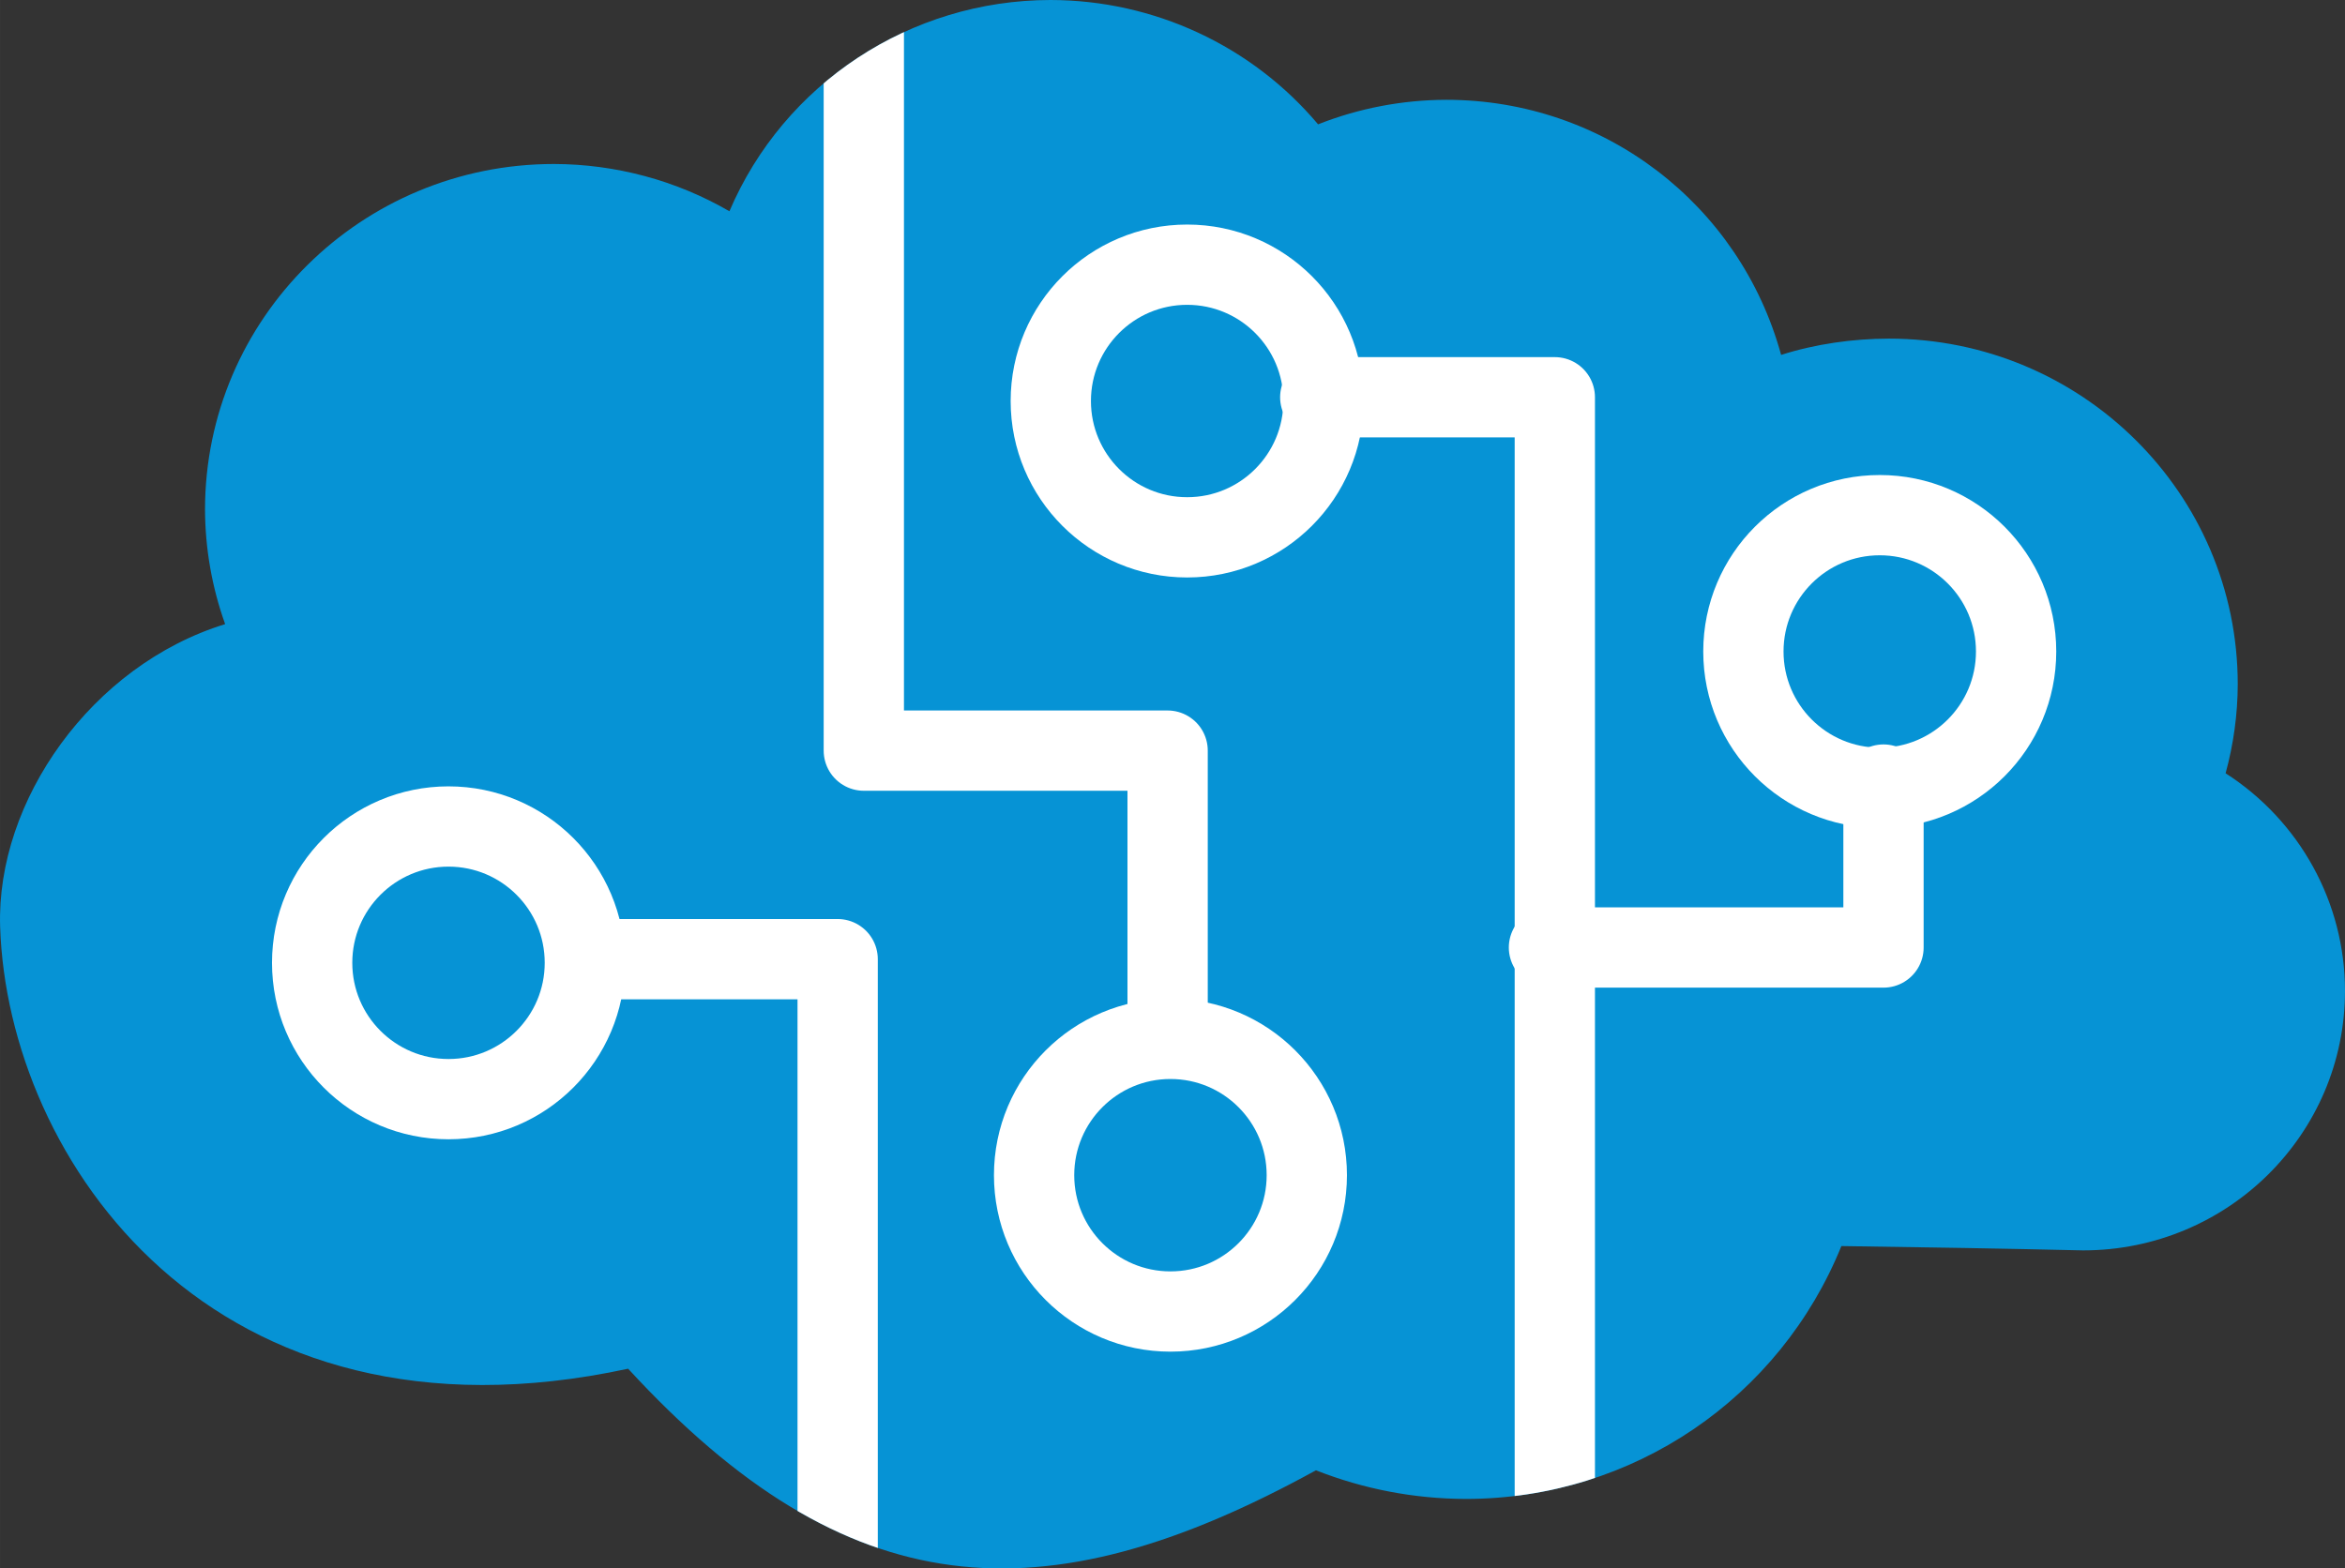
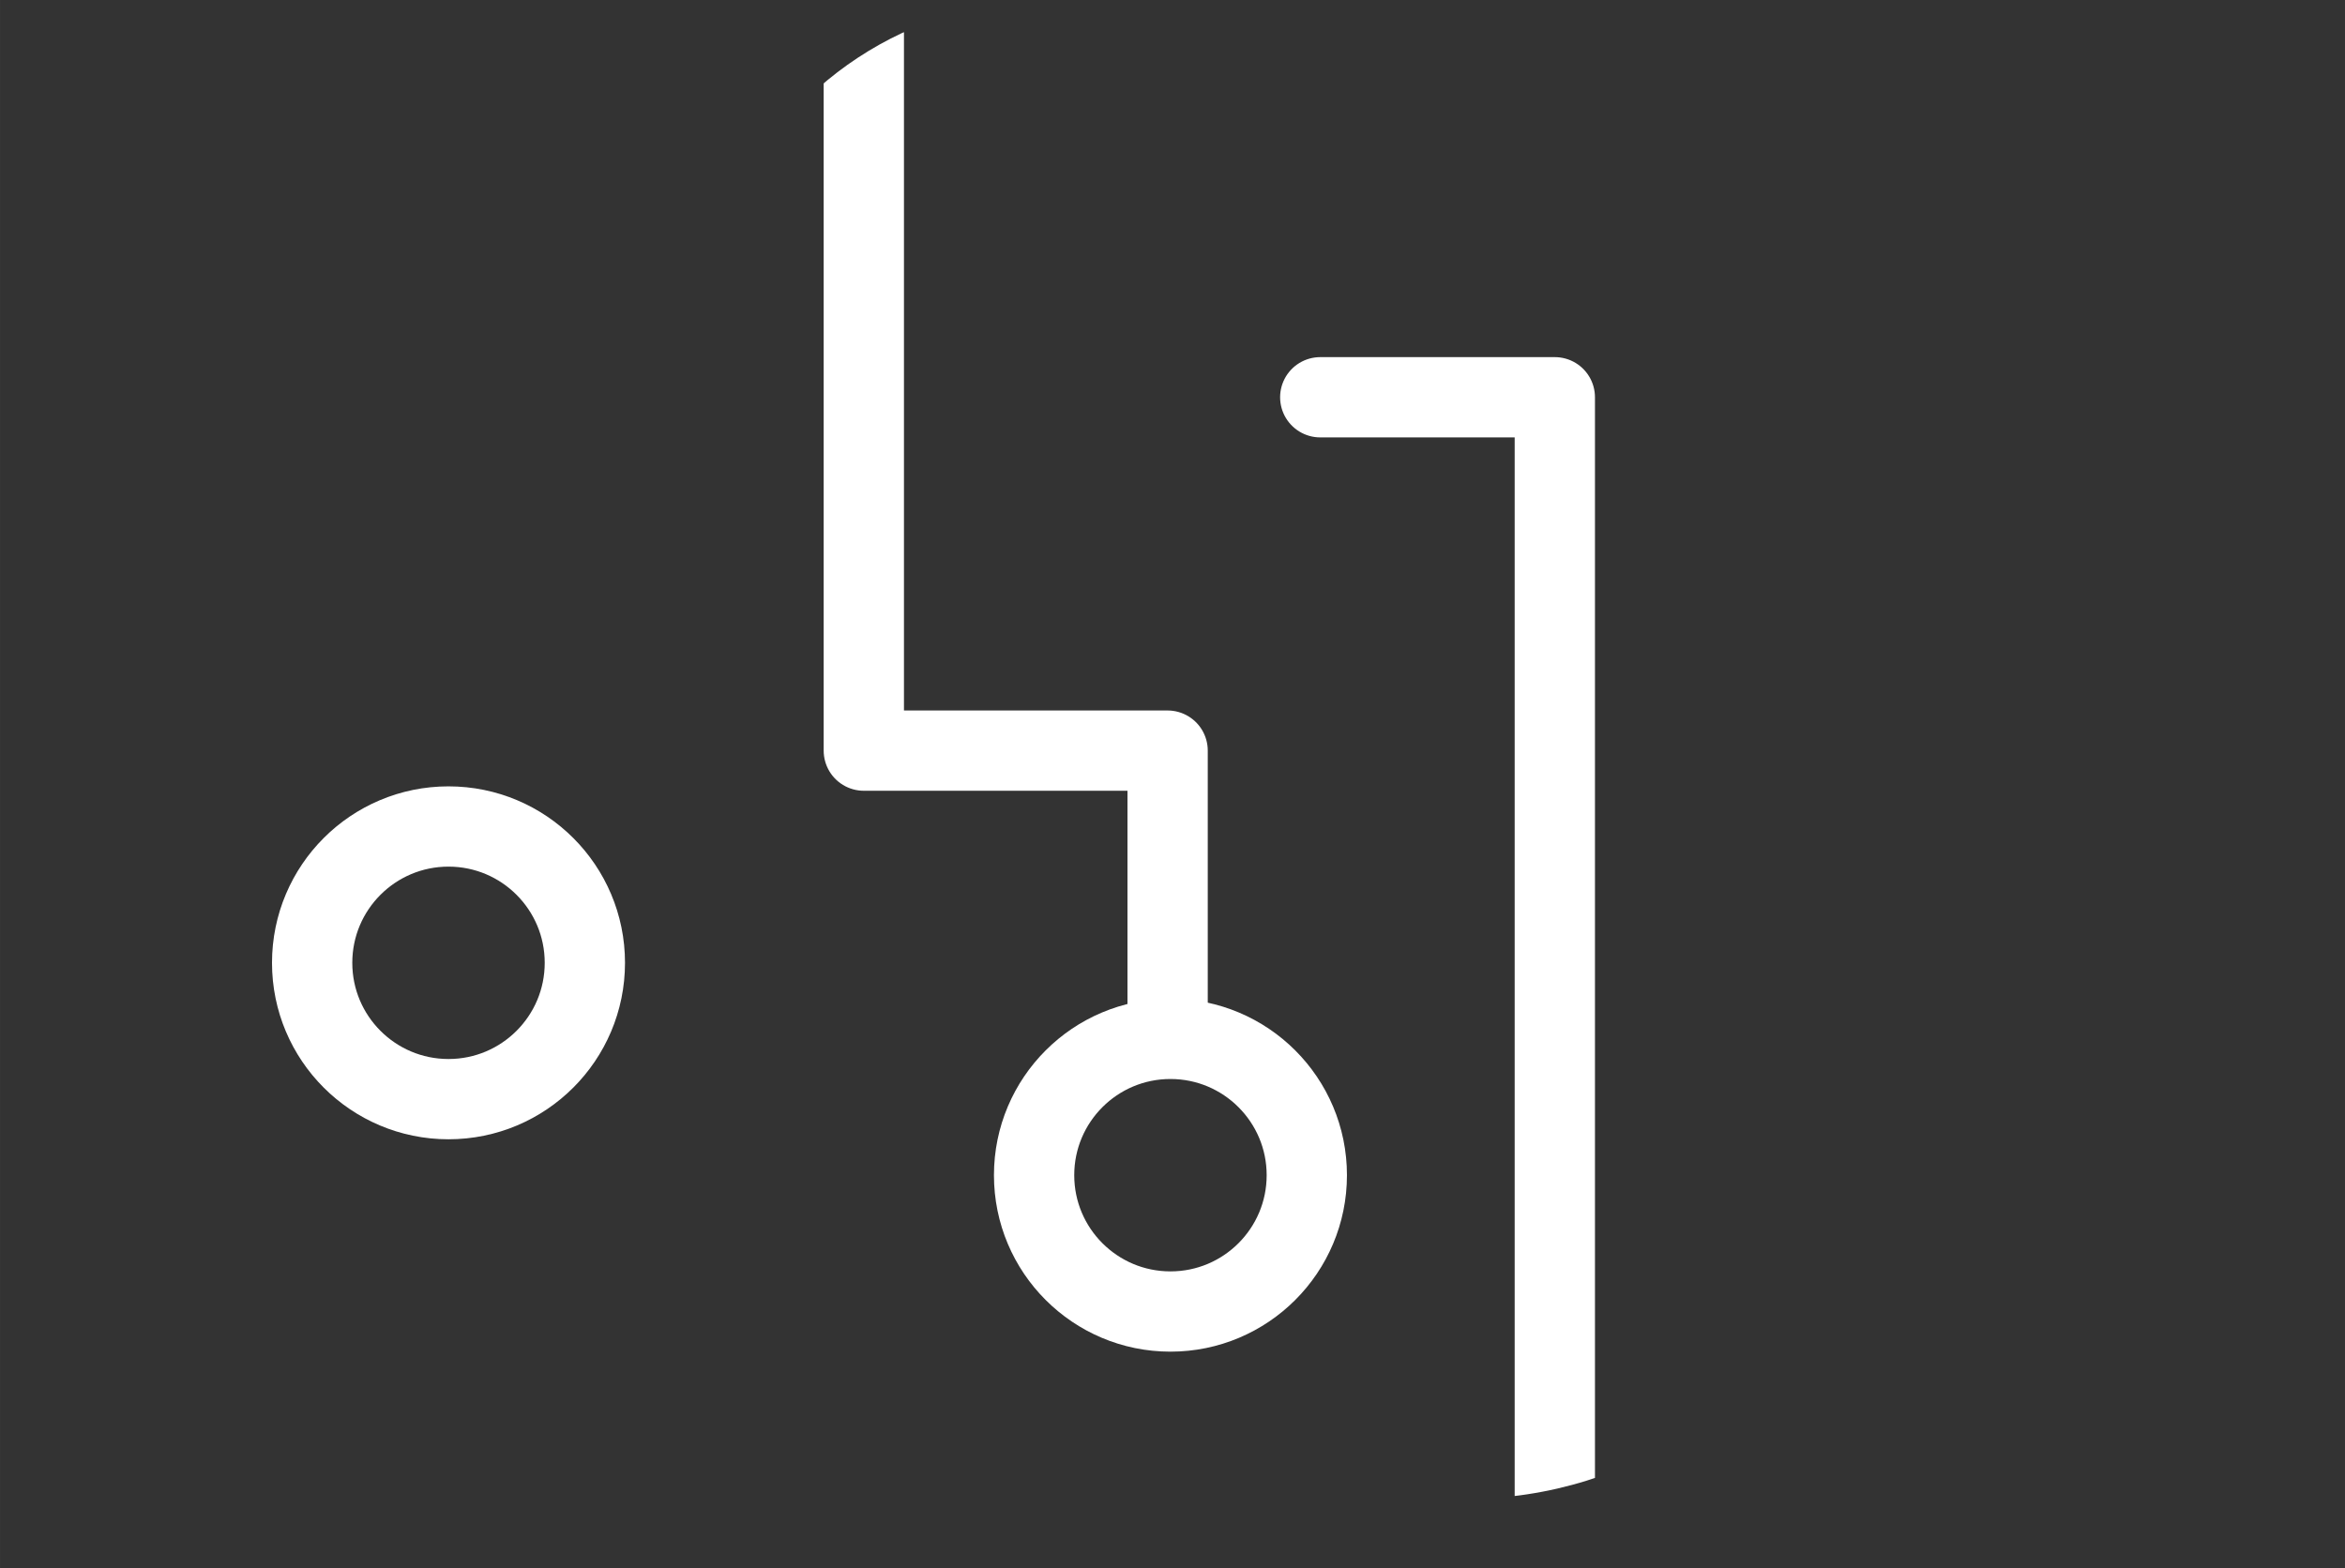
<svg xmlns="http://www.w3.org/2000/svg" width="140.194mm" height="93.789mm" viewBox="0 0 496.749 332.325" version="1.1" id="svg26">
  <rect x="0" y="0" width="496.749" height="332.325" fill="#333333" stroke="none" />
  <defs id="defs30">
    <clipPath clipPathUnits="userSpaceOnUse" id="clipPath3">
      <path id="path4" style="fill:#0693d5;fill-opacity:1;stroke-width:17.008;stroke-miterlimit:4;stroke-dasharray:none" d="M 231.041,8.465 C 201.362,8.492 174.579,26.136 163.032,53.227 151.754,46.686 138.938,43.247 125.87,43.211 c -40.83,0 -73.925,32.795 -73.925,73.253 0.036,8.261 1.475,16.46 4.263,24.24 -28.347,8.733 -48.517,37.5 -47.664,64.118 1.579,49.255 44.979,112.66 133.028,93.644 46.416,50.442 87.7,53.412 145.712,21.524 10.088,3.988 20.848,6.039 31.714,6.07 35.54,0 66.619,-21.524 79.585,-53.578 17.365,0.241 34.504,0.525 51.196,0.916 30.65,0 55.488,-24.614 55.488,-54.985 0,-18.625 -9.523,-35.975 -25.289,-46.108 1.673,-6.14 2.553,-12.477 2.571,-18.84 0,-40.458 -33.095,-73.253 -73.925,-73.253 -7.608,0.018 -15.557,1.135 -22.806,3.452 -8.742,-31.921 -37.575,-54.051 -70.941,-54.051 -9.299,0.027 -18.51,1.783 -27.144,5.197 C 273.704,18.144 252.949,8.492 231.05,8.465 Z" />
    </clipPath>
  </defs>
-   <path id="path14" style="fill:#0693d5;fill-opacity:1;stroke-width:17.008;stroke-miterlimit:4;stroke-dasharray:none" d="m 222.523,0 c -29.678,0.027 -56.462,17.671 -68.009,44.762 -11.278,-6.541 -24.094,-9.98 -37.161,-10.016 -40.83,0 -73.925,32.795 -73.925,73.253 0.036,8.261 1.475,16.46 4.263,24.24 -28.347,8.733 -48.517,37.5 -47.664,64.118 1.579,49.255 44.979,112.66 133.028,93.644 46.416,50.442 87.7,53.412 145.712,21.524 10.088,3.988 20.848,6.039 31.714,6.07 35.54,0 66.619,-21.524 79.585,-53.578 17.365,0.241 34.504,0.525 51.196,0.916 30.65,0 55.488,-24.614 55.488,-54.985 0,-18.625 -9.523,-35.975 -25.289,-46.108 1.673,-6.14 2.553,-12.477 2.571,-18.84 0,-40.458 -33.095,-73.253 -73.925,-73.253 -7.608,0.018 -15.557,1.135 -22.806,3.452 -8.742,-31.921 -37.575,-54.051 -70.941,-54.051 -9.299,0.027 -18.51,1.783 -27.144,5.197 C 265.186,9.679 244.431,0.027 222.532,0 Z" />
  <g id="g3" clip-path="url(#clipPath3)" transform="translate(-8.518,-8.465)">
    <g id="g1" transform="translate(0,-17.599)">
-       <path style="fill:none;stroke:#ffffff;stroke-width:17.008;stroke-linecap:butt;stroke-linejoin:round;stroke-miterlimit:4;stroke-dasharray:none;stroke-opacity:1" d="M 185.961,381.446 V 229.291 h -59.351" id="path4642" />
      <circle style="font-variation-settings:normal;vector-effect:none;fill:none;fill-opacity:1;stroke:#ffffff;stroke-width:17.008;stroke-linecap:butt;stroke-linejoin:miter;stroke-miterlimit:4;stroke-dasharray:none;stroke-dashoffset:0;stroke-opacity:1;-inkscape-stroke:none;stop-color:#000000" id="path4755" cx="103.525" cy="-230.066" r="28.885" transform="scale(1,-1)" />
    </g>
    <g id="g4904" transform="translate(-1.049,-228.481)" style="font-variation-settings:normal;opacity:1;vector-effect:none;fill:none;fill-opacity:1;stroke:#ffffff;stroke-width:17.008;stroke-linecap:butt;stroke-linejoin:round;stroke-miterlimit:4;stroke-dasharray:none;stroke-dashoffset:0;stroke-opacity:1;-inkscape-stroke:none;stop-color:#000000;stop-opacity:1">
      <path style="font-variation-settings:normal;vector-effect:none;fill:none;fill-opacity:1;stroke:#ffffff;stroke-width:17.008;stroke-linecap:butt;stroke-linejoin:round;stroke-miterlimit:4;stroke-dasharray:none;stroke-dashoffset:0;stroke-opacity:1;-inkscape-stroke:none;stop-color:#000000;stop-opacity:1" d="m 192.552,224.998 v 170.99 h 64.354 v 69.345" id="path4644" />
      <circle style="font-variation-settings:normal;opacity:1;vector-effect:none;fill:none;fill-opacity:1;stroke:#ffffff;stroke-width:17.008;stroke-linecap:butt;stroke-linejoin:round;stroke-miterlimit:4;stroke-dasharray:none;stroke-dashoffset:0;stroke-opacity:1;-inkscape-stroke:none;stop-color:#000000;stop-opacity:1" id="circle4891" cx="257.507" cy="485.946" r="28.885" />
    </g>
    <g id="g4900" transform="rotate(180,325.679,269.834)" style="font-variation-settings:normal;opacity:1;vector-effect:none;fill:none;fill-opacity:1;stroke:#ffffff;stroke-width:17.008;stroke-linecap:round;stroke-linejoin:miter;stroke-miterlimit:4;stroke-dasharray:none;stroke-dashoffset:0;stroke-opacity:1;-inkscape-stroke:none;stop-color:#000000;stop-opacity:1">
      <path style="font-variation-settings:normal;vector-effect:none;fill:none;fill-opacity:1;stroke:#ffffff;stroke-width:17.008;stroke-linecap:butt;stroke-linejoin:round;stroke-miterlimit:4;stroke-dasharray:none;stroke-dashoffset:0;stroke-opacity:1;-inkscape-stroke:none;stop-color:#000000;stop-opacity:1" d="m 313.477,148.052 v 298.979 h 49.689" id="path4726" />
-       <circle style="font-variation-settings:normal;opacity:1;vector-effect:none;fill:none;fill-opacity:1;stroke:#ffffff;stroke-width:17.008;stroke-linecap:round;stroke-linejoin:miter;stroke-miterlimit:4;stroke-dasharray:none;stroke-dashoffset:0;stroke-opacity:1;-inkscape-stroke:none;stop-color:#000000;stop-opacity:1" id="circle4893" cx="391.362" cy="446.236" r="28.885" />
    </g>
    <g id="g2" transform="rotate(-90,249.17,288.693)" style="font-variation-settings:normal;opacity:1;vector-effect:none;fill:none;fill-opacity:1;stroke:#ffffff;stroke-width:17.008;stroke-linecap:round;stroke-linejoin:miter;stroke-miterlimit:4;stroke-dasharray:none;stroke-dashoffset:0;stroke-opacity:1;-inkscape-stroke:none;stop-color:#000000;stop-opacity:1">
-       <path style="font-variation-settings:normal;vector-effect:none;fill:none;fill-opacity:1;stroke:#ffffff;stroke-width:17.008;stroke-linecap:butt;stroke-linejoin:round;stroke-miterlimit:4;stroke-dasharray:none;stroke-dashoffset:0;stroke-opacity:1;-inkscape-stroke:none;stop-color:#000000;stop-opacity:1" d="m 328.641,376.165 v 70.865 h 34.525" id="path1" />
-       <circle style="font-variation-settings:normal;opacity:1;vector-effect:none;fill:none;fill-opacity:1;stroke:#ffffff;stroke-width:17.008;stroke-linecap:round;stroke-linejoin:miter;stroke-miterlimit:4;stroke-dasharray:none;stroke-dashoffset:0;stroke-opacity:1;-inkscape-stroke:none;stop-color:#000000;stop-opacity:1" id="circle1" cx="391.362" cy="446.236" r="28.885" />
-     </g>
+       </g>
  </g>
</svg>